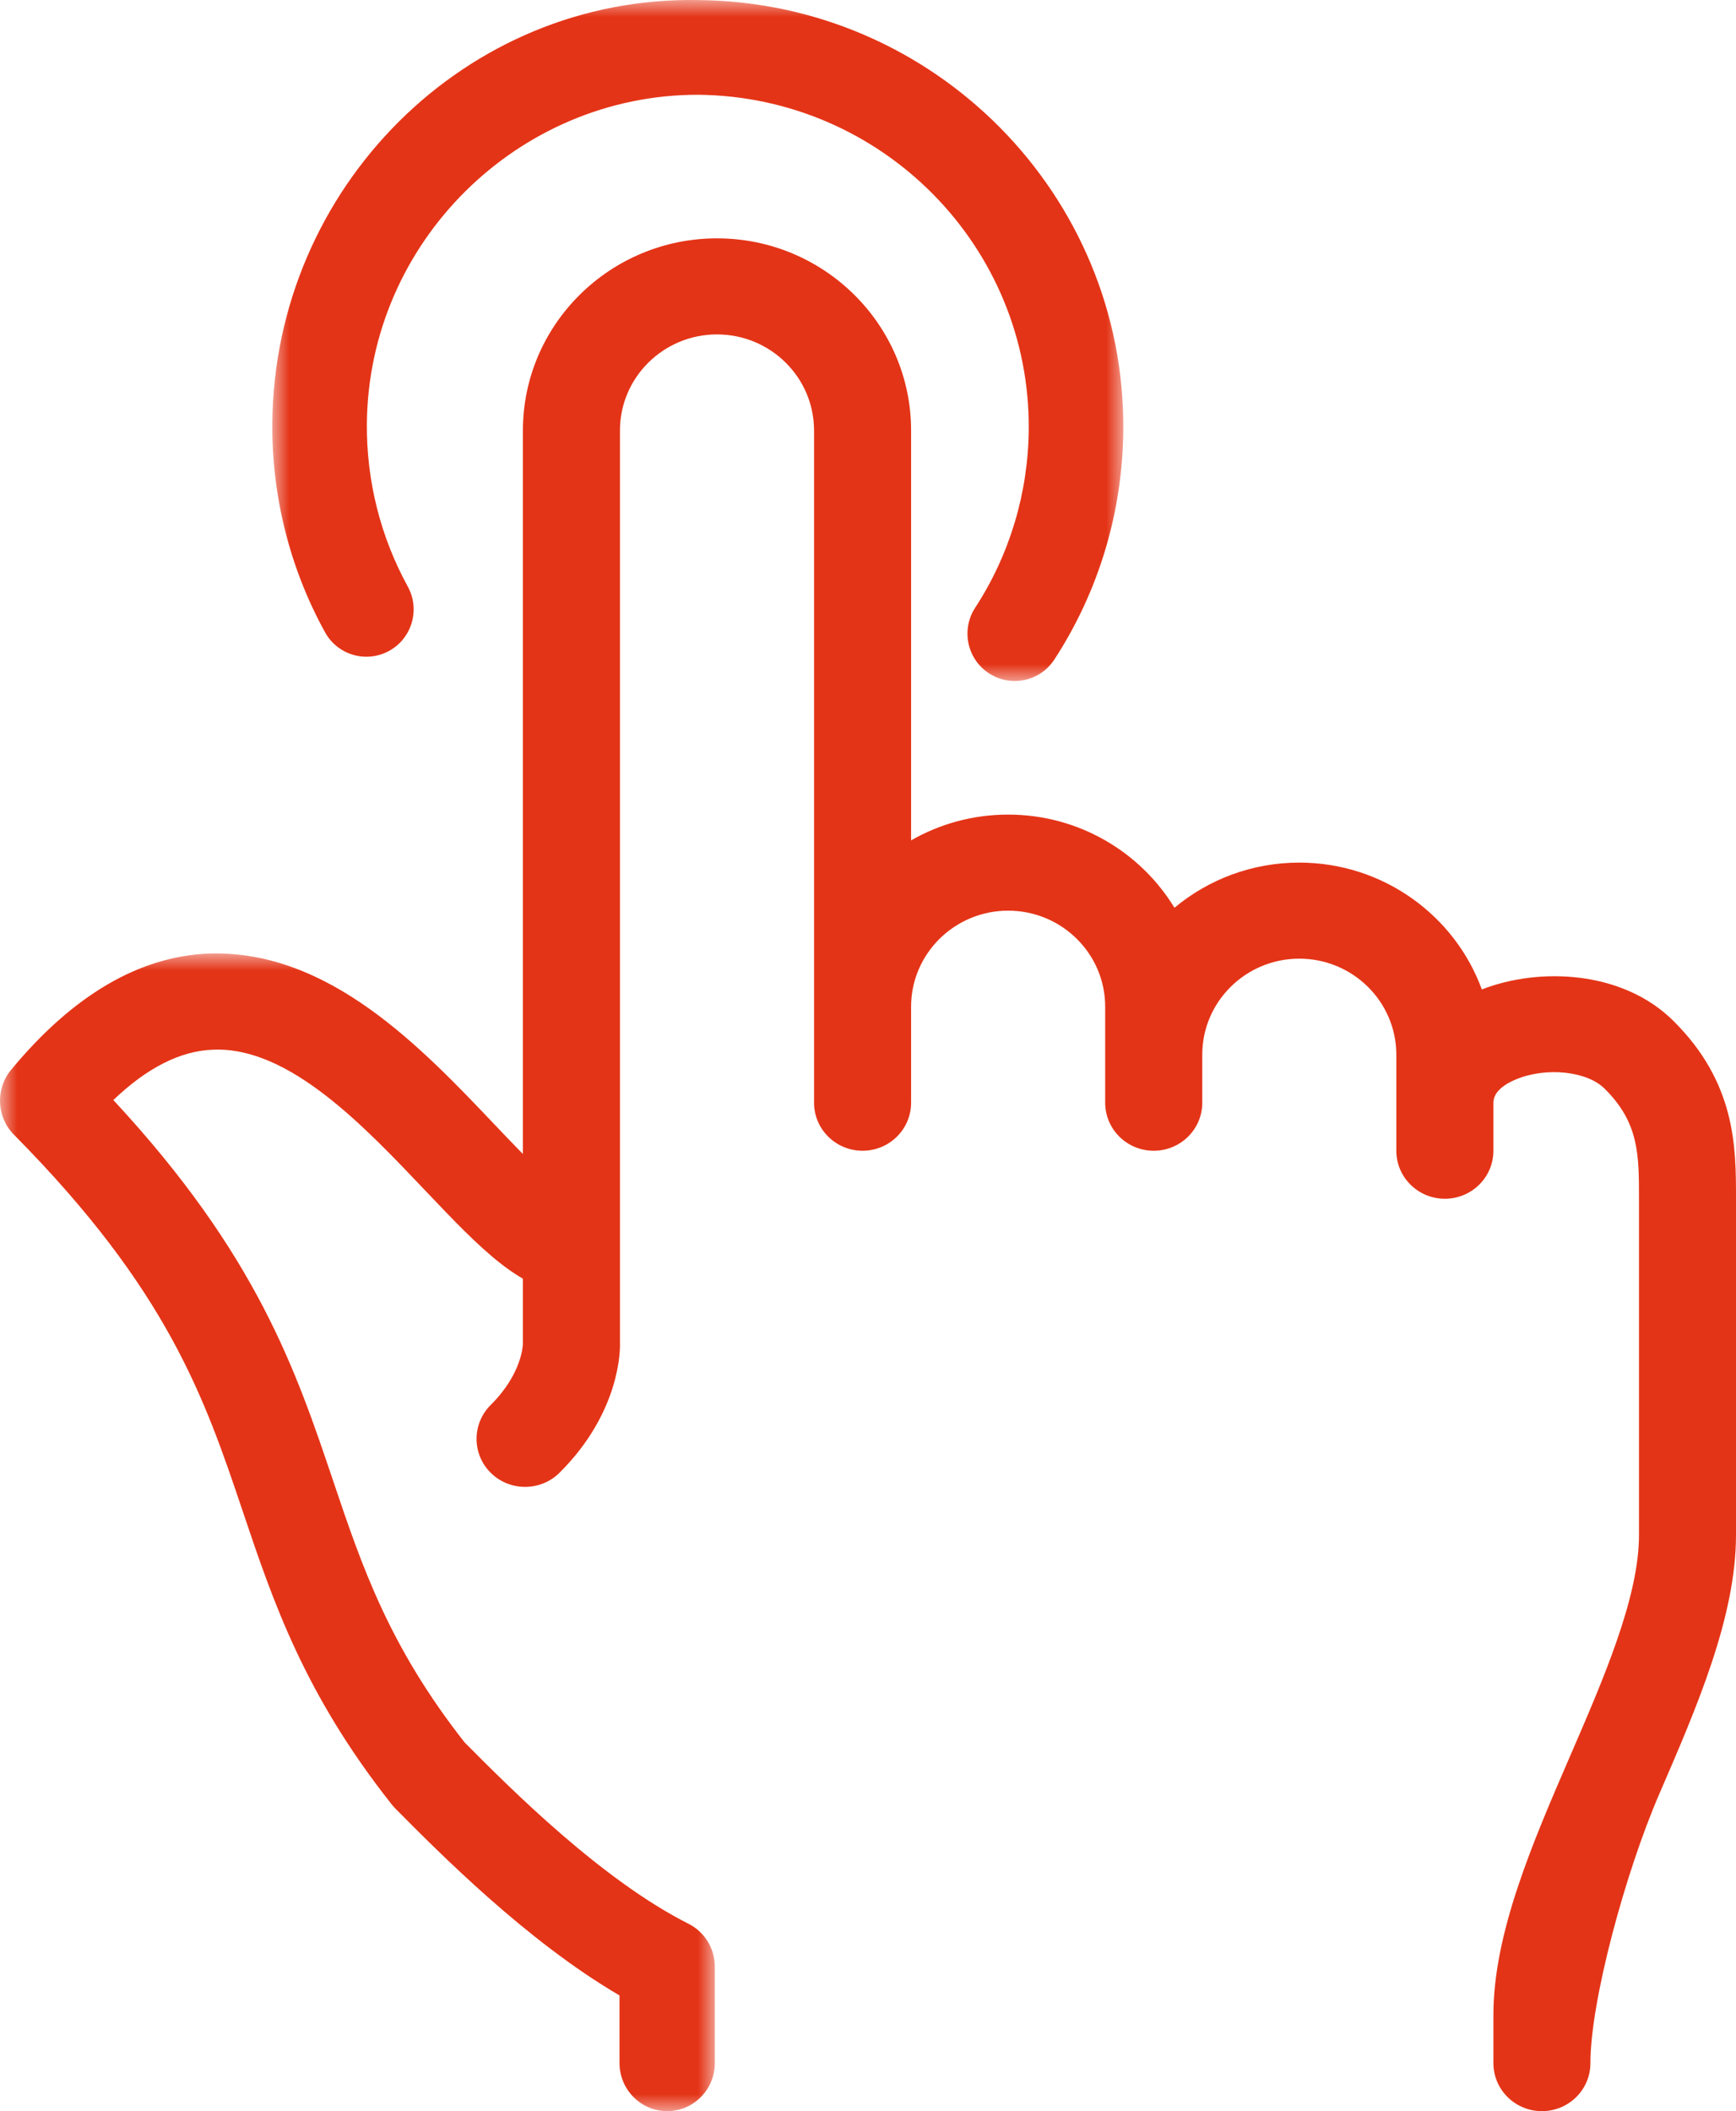
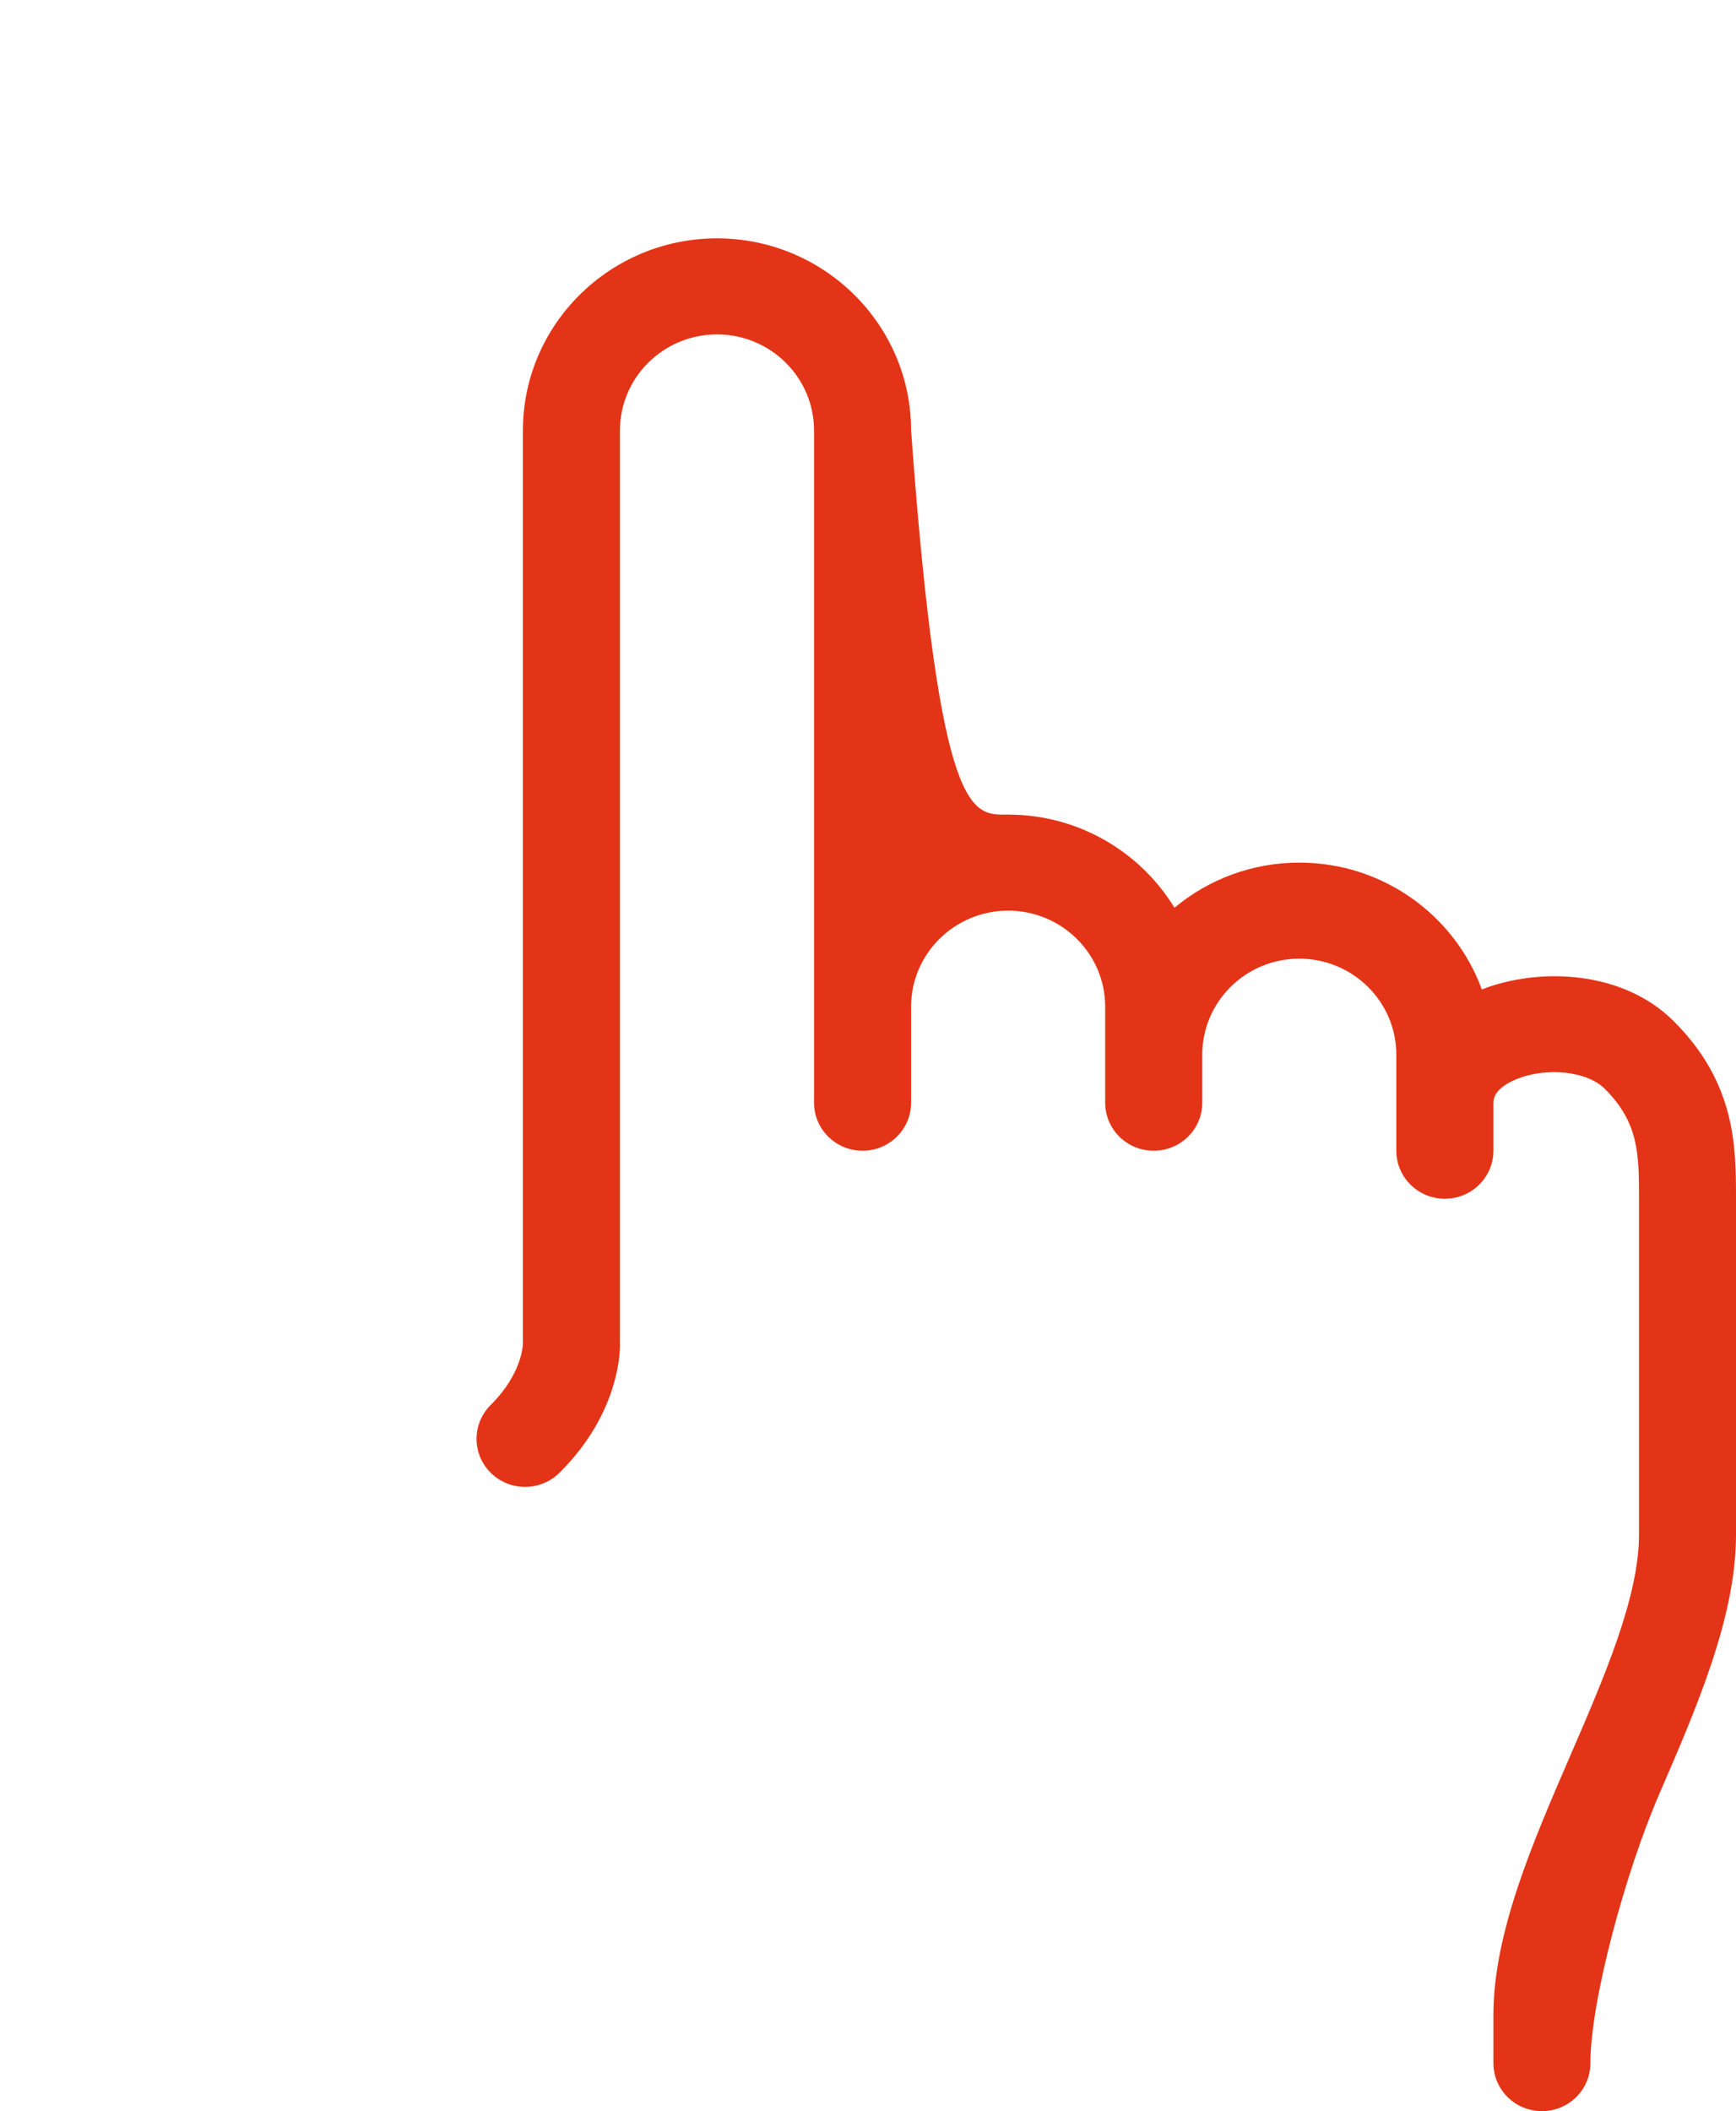
<svg xmlns="http://www.w3.org/2000/svg" xmlns:xlink="http://www.w3.org/1999/xlink" width="51px" height="62px" viewBox="0 0 51 62" version="1.1">
  <title>MISE EN SERVICE</title>
  <defs>
-     <polygon id="path-1" points="0 0 25 0 25 20 0 20" />
-     <polygon id="path-3" points="0 0 21 0 21 34 0 34" />
-   </defs>
+     </defs>
  <g id="Page-1" stroke="none" stroke-width="1" fill="none" fill-rule="evenodd">
    <g id="Desktop-HD" transform="translate(-684, -1140)">
      <g id="BLOC-INTRO" transform="translate(0, 842)">
        <g id="Group-11" transform="translate(308, 268)">
          <g id="MISE-EN-SERVICE" transform="translate(376, 30)">
            <g id="Group-3" transform="translate(8, 0)">
              <mask id="mask-2" fill="white">
                <use xlink:href="#path-1" />
              </mask>
              <g id="Clip-2" />
              <path d="M21.81,20 C21.549,20 21.286,19.926 21.052,19.773 C20.41,19.353 20.228,18.492 20.649,17.847 C21.662,16.291 22.206,14.48 22.222,12.61 C22.267,7.24 17.913,2.83 12.5,2.783 C7.229,2.783 2.823,7.102 2.778,12.447 C2.764,14.119 3.18,15.77 3.978,17.222 C4.35,17.895 4.106,18.742 3.435,19.113 C2.761,19.485 1.916,19.239 1.548,18.567 C0.517,16.698 -0.018,14.574 0,12.424 C0.06,5.514 5.678,-0.125 12.512,0.002 C19.455,0.061 25.059,5.728 25,12.635 C24.979,15.038 24.279,17.366 22.975,19.369 C22.708,19.778 22.262,20 21.81,20" id="Fill-1" fill="#E43417" mask="url(#mask-2)" />
            </g>
            <g id="Group-6" transform="translate(0, 28)">
              <mask id="mask-4" fill="white">
                <use xlink:href="#path-3" />
              </mask>
              <g id="Clip-5" />
-               <path d="M19.6,34 C18.828,34 18.2,33.367 18.2,32.587 L18.2,30.602 C15.474,29.009 12.904,26.414 11.61,25.108 C11.573,25.071 11.539,25.03 11.506,24.99 C8.938,21.745 8.025,19.036 7.143,16.419 C6.016,13.07 4.949,9.907 0.41,5.325 C-0.102,4.809 -0.139,3.982 0.324,3.421 C2.138,1.227 4.1,0.077 6.156,0.003 C9.663,-0.1 12.365,2.747 14.555,5.052 C15.354,5.892 16.447,7.042 16.874,7.16 C17.648,7.16 17.574,9.978 16.8,9.978 C15.359,9.978 14.114,8.667 12.536,7.009 C10.73,5.11 8.503,2.724 6.254,2.828 C5.301,2.861 4.319,3.358 3.33,4.306 C7.552,8.852 8.689,12.232 9.794,15.509 C10.631,17.99 11.42,20.333 13.646,23.167 C14.977,24.51 17.665,27.206 20.227,28.497 C20.703,28.737 21,29.226 21,29.761 L21,32.587 C21,33.367 20.374,34 19.6,34" id="Fill-4" fill="#E43417" mask="url(#mask-4)" />
            </g>
-             <path d="M45.298,62 C44.51,62 43.873,61.369 43.873,60.59 L43.873,59.179 C43.873,56.775 45.019,54.131 46.126,51.572 C47.12,49.278 48.15,46.903 48.15,45.077 L48.15,35.205 C48.15,33.908 48.15,32.971 47.14,31.972 C46.623,31.457 45.437,31.332 44.55,31.693 C44.241,31.82 43.873,32.043 43.873,32.385 L43.873,33.795 C43.873,34.574 43.235,35.205 42.447,35.205 C41.66,35.205 41.021,34.574 41.021,33.795 L41.021,30.975 C41.021,29.418 39.743,28.154 38.17,28.154 C36.598,28.154 35.32,29.418 35.32,30.975 L35.32,32.385 C35.32,33.164 34.682,33.795 33.893,33.795 C33.106,33.795 32.468,33.164 32.468,32.385 L32.468,29.564 C32.468,28.008 31.19,26.744 29.617,26.744 C28.046,26.744 26.766,28.008 26.766,29.564 L26.766,32.385 C26.766,33.164 26.128,33.795 25.34,33.795 C24.554,33.795 23.915,33.164 23.915,32.385 L23.915,12.642 C23.915,11.085 22.637,9.821 21.063,9.821 C19.492,9.821 18.213,11.085 18.213,12.642 L18.213,39.436 C18.221,39.584 18.247,41.456 16.435,43.254 C15.879,43.803 14.976,43.805 14.418,43.255 C13.861,42.705 13.861,41.812 14.417,41.259 C15.339,40.345 15.362,39.496 15.362,39.46 L15.362,12.642 C15.362,9.532 17.92,7 21.063,7 C24.209,7 26.766,9.532 26.766,12.642 L26.766,24.68 C27.605,24.198 28.579,23.923 29.617,23.923 C31.689,23.923 33.504,25.021 34.503,26.659 C35.495,25.832 36.775,25.333 38.17,25.333 C40.634,25.333 42.74,26.887 43.533,29.058 C45.223,28.399 47.67,28.501 49.158,29.979 C51,31.804 51,33.691 51,35.205 L51,45.077 C51,47.482 49.854,50.126 48.747,52.684 C47.753,54.979 46.723,58.763 46.723,60.59 C46.723,61.369 46.086,62 45.298,62" id="Fill-7" fill="#E43417" />
+             <path d="M45.298,62 C44.51,62 43.873,61.369 43.873,60.59 L43.873,59.179 C43.873,56.775 45.019,54.131 46.126,51.572 C47.12,49.278 48.15,46.903 48.15,45.077 L48.15,35.205 C48.15,33.908 48.15,32.971 47.14,31.972 C46.623,31.457 45.437,31.332 44.55,31.693 C44.241,31.82 43.873,32.043 43.873,32.385 L43.873,33.795 C43.873,34.574 43.235,35.205 42.447,35.205 C41.66,35.205 41.021,34.574 41.021,33.795 L41.021,30.975 C41.021,29.418 39.743,28.154 38.17,28.154 C36.598,28.154 35.32,29.418 35.32,30.975 L35.32,32.385 C35.32,33.164 34.682,33.795 33.893,33.795 C33.106,33.795 32.468,33.164 32.468,32.385 L32.468,29.564 C32.468,28.008 31.19,26.744 29.617,26.744 C28.046,26.744 26.766,28.008 26.766,29.564 L26.766,32.385 C26.766,33.164 26.128,33.795 25.34,33.795 C24.554,33.795 23.915,33.164 23.915,32.385 L23.915,12.642 C23.915,11.085 22.637,9.821 21.063,9.821 C19.492,9.821 18.213,11.085 18.213,12.642 L18.213,39.436 C18.221,39.584 18.247,41.456 16.435,43.254 C15.879,43.803 14.976,43.805 14.418,43.255 C13.861,42.705 13.861,41.812 14.417,41.259 C15.339,40.345 15.362,39.496 15.362,39.46 L15.362,12.642 C15.362,9.532 17.92,7 21.063,7 C24.209,7 26.766,9.532 26.766,12.642 C27.605,24.198 28.579,23.923 29.617,23.923 C31.689,23.923 33.504,25.021 34.503,26.659 C35.495,25.832 36.775,25.333 38.17,25.333 C40.634,25.333 42.74,26.887 43.533,29.058 C45.223,28.399 47.67,28.501 49.158,29.979 C51,31.804 51,33.691 51,35.205 L51,45.077 C51,47.482 49.854,50.126 48.747,52.684 C47.753,54.979 46.723,58.763 46.723,60.59 C46.723,61.369 46.086,62 45.298,62" id="Fill-7" fill="#E43417" />
          </g>
        </g>
      </g>
    </g>
  </g>
</svg>